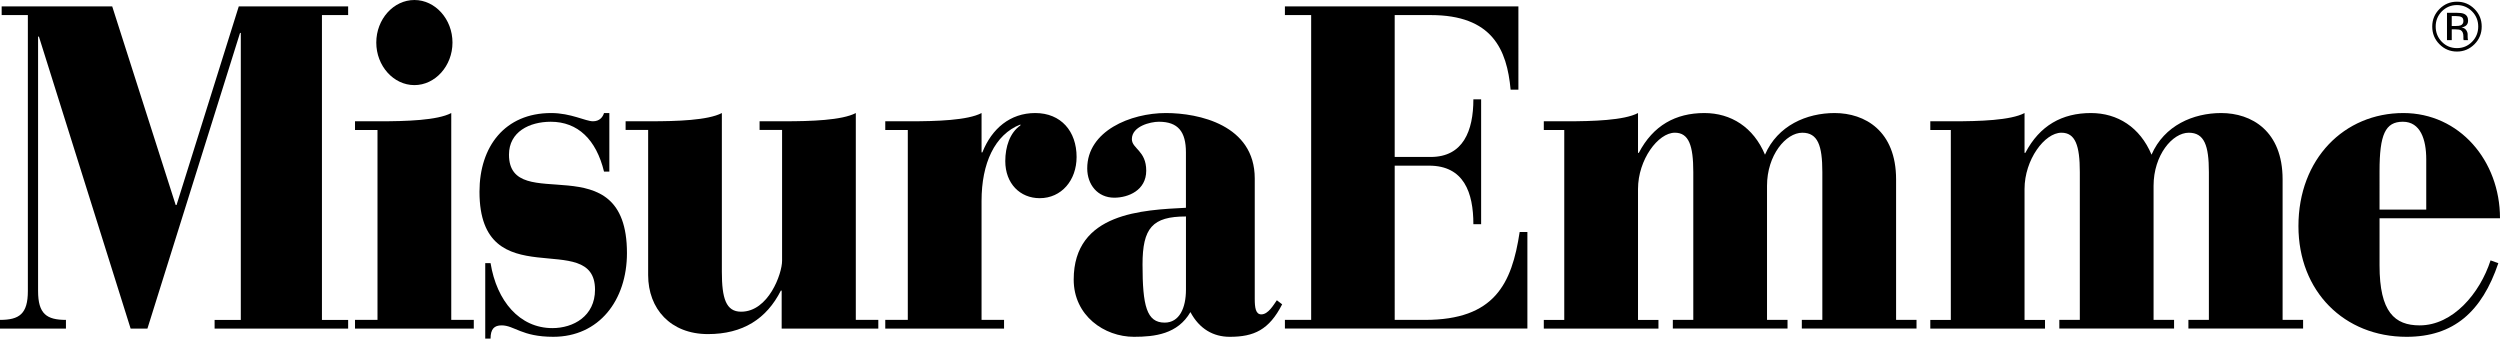
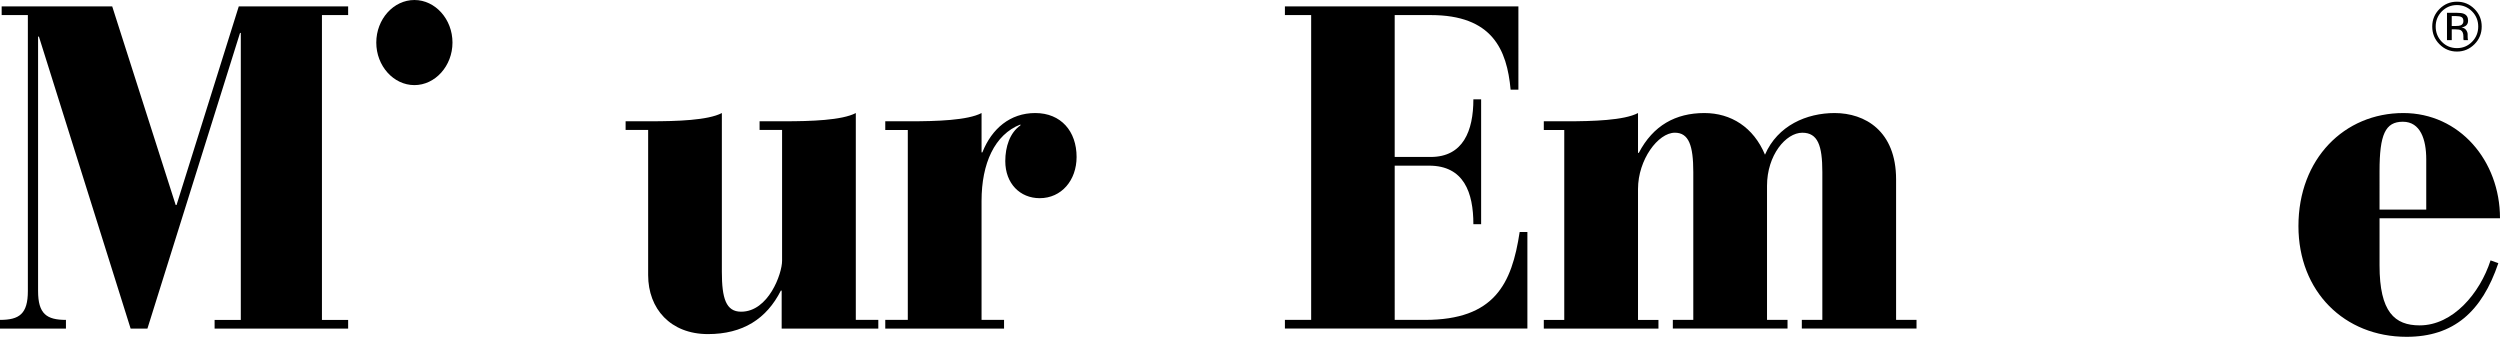
<svg xmlns="http://www.w3.org/2000/svg" version="1.1" id="Modalità_Isolamento" x="0px" y="0px" width="250px" height="34px" viewBox="0 0 250 34" enable-background="new 0 0 250 34" xml:space="preserve">
  <path fill="black" d="M245.695,5.156c0.684,0,1.268-0.248,1.754-0.735c0.483-0.489,0.722-1.077,0.722-1.77  c0-0.685-0.238-1.269-0.722-1.753c-0.484-0.485-1.069-0.728-1.754-0.728c-0.683,0-1.262,0.243-1.745,0.728  c-0.483,0.485-0.726,1.068-0.726,1.753c0,0.696,0.236,1.282,0.719,1.77C244.424,4.908,245.006,5.156,245.695,5.156 M244.183,1.135  c0.422-0.418,0.923-0.628,1.513-0.628c0.587,0,1.089,0.21,1.508,0.628c0.414,0.419,0.619,0.927,0.619,1.517  c0,0.598-0.205,1.108-0.619,1.53c-0.418,0.421-0.919,0.629-1.508,0.629c-0.592,0-1.099-0.208-1.513-0.629  c-0.409-0.421-0.614-0.932-0.614-1.53C243.568,2.062,243.778,1.554,244.183,1.135" />
-   <path fill="black" d="M245.173,2.936h0.377c0.251,0,0.429,0.03,0.531,0.087c0.173,0.105,0.259,0.311,0.259,0.627v0.218l0.012,0.09  c0,0.012,0.003,0.021,0.003,0.029c0.004,0.01,0.004,0.019,0.007,0.026h0.451l-0.019-0.034c-0.011-0.019-0.019-0.07-0.022-0.141  c-0.005-0.073-0.008-0.14-0.008-0.204V3.433c0-0.135-0.046-0.278-0.147-0.423c-0.1-0.146-0.258-0.233-0.469-0.269  c0.17-0.026,0.3-0.071,0.392-0.135c0.178-0.116,0.269-0.295,0.269-0.538c0-0.344-0.142-0.573-0.423-0.69  c-0.156-0.068-0.406-0.099-0.741-0.099h-0.947v2.732h0.477V2.936L245.173,2.936z M245.173,1.608h0.409  c0.266,0,0.456,0.032,0.574,0.1c0.125,0.069,0.184,0.201,0.184,0.403c0,0.207-0.093,0.351-0.278,0.426  c-0.103,0.042-0.256,0.06-0.456,0.06h-0.433V1.608z" />
+   <path fill="black" d="M245.173,2.936h0.377c0.251,0,0.429,0.03,0.531,0.087c0.173,0.105,0.259,0.311,0.259,0.627v0.218l0.012,0.09  c0,0.012,0.003,0.021,0.003,0.029c0.004,0.01,0.004,0.019,0.007,0.026h0.451l-0.019-0.034c-0.011-0.019-0.019-0.07-0.022-0.141  c-0.005-0.073-0.008-0.14-0.008-0.204V3.433c0-0.135-0.046-0.278-0.147-0.423c-0.1-0.146-0.258-0.233-0.469-0.269  c0.17-0.026,0.3-0.071,0.392-0.135c0.178-0.116,0.269-0.295,0.269-0.538c0-0.344-0.142-0.573-0.423-0.69  c-0.156-0.068-0.406-0.099-0.741-0.099h-0.947v2.732h0.477V2.936L245.173,2.936z M245.173,1.608h0.409  c0.266,0,0.456,0.032,0.574,0.1c0.125,0.069,0.184,0.201,0.184,0.403c0,0.207-0.093,0.351-0.278,0.426  c-0.103,0.042-0.256,0.06-0.456,0.06h-0.433V1.608" />
  <path fill="black" d="M17.654,20.503H17.57L11.221,0.64H0.166v0.868h2.62v27.596c0,2.292-0.86,2.885-2.786,2.885v0.868h6.594  v-0.868c-1.925,0-2.786-0.593-2.786-2.885V3.66h0.084l9.171,29.2h1.679l9.26-29.565h0.078v28.695h-2.62v0.87h13.354v-0.87h-2.62  V1.508h2.62V0.64H23.877L17.654,20.503z" />
-   <path fill="black" d="M45.125,11.304c-1.389,0.733-4.505,0.825-7.169,0.825h-2.455v0.868h2.249v18.992h-2.249v0.868h11.878v-0.867  h-2.253V11.304H45.125z" />
  <path fill="black" d="M41.439,8.511c2.085,0,3.809-1.921,3.809-4.253C45.249,1.92,43.526,0,41.439,0  c-2.088,0-3.811,1.92-3.811,4.257C37.628,6.589,39.352,8.511,41.439,8.511" />
-   <path fill="black" d="M50.898,15.467c0-2.289,2.049-3.292,4.178-3.292c2.706,0,4.548,1.782,5.326,4.988h0.532v-5.859h-0.532  c-0.123,0.412-0.45,0.824-1.107,0.824c-0.733,0-2.213-0.824-4.179-0.824c-4.624,0-7.168,3.342-7.168,7.872  c0,10.66,11.554,3.566,11.554,9.789c0,2.657-2.171,3.846-4.261,3.846c-3.275,0-5.571-2.7-6.185-6.499h-0.532v7.55h0.532  c0-0.961,0.366-1.325,1.105-1.325c1.268,0,2.007,1.143,5.163,1.143c4.588,0,7.371-3.659,7.371-8.374  C62.698,14.187,50.898,21.693,50.898,15.467" />
  <path fill="black" d="M85.583,11.304c-1.394,0.73-4.507,0.824-7.171,0.824h-2.454v0.867h2.25v13.091  c0,1.277-1.352,5.084-4.096,5.084c-1.514,0-1.926-1.333-1.926-3.99V11.304c-1.394,0.73-4.505,0.824-7.168,0.824h-2.457v0.867h2.254  v14.513c0,3.385,2.252,5.901,5.977,5.901c3.482,0,5.86-1.511,7.295-4.35h0.08v3.798h9.664v-0.867h-2.25V11.304z" />
  <path fill="black" d="M103.522,11.304c-2.5,0-4.343,1.554-5.286,3.935h-0.08v-3.935c-1.396,0.733-4.507,0.825-7.168,0.825h-2.461  v0.868h2.253v18.992h-2.253v0.868h11.878v-0.867h-2.25V20.088c0-3.747,1.309-6.632,3.887-7.639v0.091  c-1.061,0.733-1.514,2.149-1.514,3.569c0,2.245,1.476,3.709,3.443,3.709c2.173,0,3.688-1.786,3.688-4.121  C107.659,13.131,106.104,11.304,103.522,11.304" />
-   <path fill="black" d="M126.133,31.438c-0.573,0-0.658-0.688-0.658-1.556V17.848c0-5.357-5.608-6.544-8.888-6.544  c-3.521,0-7.864,1.785-7.864,5.537c0,1.6,1.023,2.928,2.706,2.928c1.391,0,3.194-0.732,3.194-2.699c0-2.016-1.436-2.196-1.436-3.159  c0-1.279,1.84-1.737,2.702-1.737c1.927,0,2.704,1.004,2.704,3.065v5.538c-4.258,0.224-11.223,0.455-11.223,7.183  c0,3.615,3.071,5.721,6.022,5.721c2.089,0,4.383-0.272,5.65-2.473c0.902,1.692,2.295,2.473,3.934,2.473  c2.417,0,3.932-0.686,5.24-3.249l-0.53-0.407C127.362,30.476,126.83,31.438,126.133,31.438 M118.596,28.966  c0,1.833-0.656,3.296-2.131,3.296c-1.803,0-2.212-1.688-2.212-5.811c0-3.658,0.986-4.804,4.343-4.804V28.966z" />
  <path fill="black" d="M142.501,31.989h-3.031V16.566h3.443c3.483,0,4.425,2.7,4.425,5.855h0.775V9.931h-0.775  c0,3.158-1.028,5.765-4.265,5.765h-3.604V1.508h3.604c6.145,0,7.621,3.433,7.989,7.462h0.778V0.64h-23.349v0.868h2.625v30.481  h-2.625v0.868h24.248V23.2h-0.773C151.186,28.373,149.464,31.989,142.501,31.989" />
  <path fill="black" d="M189.609,17.937c0-4.848-3.116-6.633-6.148-6.633c-2.785,0-5.694,1.236-6.962,4.165  c-1.149-2.747-3.398-4.165-6.061-4.165c-2.87,0-5.123,1.236-6.558,3.983h-0.079v-3.983c-1.395,0.733-4.508,0.825-7.173,0.825h-2.248  v0.869h2.046v18.992h-2.046v0.867h11.465v-0.867h-2.044V18.898c0-2.928,2.007-5.627,3.686-5.627c1.393,0,1.842,1.282,1.842,3.935  v14.782h-2.046v0.868h11.47v-0.867h-2.051V18.58c0-3.067,1.886-5.308,3.527-5.308c1.553,0,2.005,1.282,2.005,3.935v14.782h-2.052  v0.867h11.47v-0.867h-2.043V17.937z" />
-   <path fill="black" d="M228.26,17.937c0-4.848-3.107-6.633-6.143-6.633c-2.786,0-5.694,1.236-6.964,4.165  c-1.149-2.747-3.4-4.165-6.062-4.165c-2.87,0-5.118,1.236-6.557,3.983h-0.08v-3.983c-1.395,0.733-4.506,0.825-7.168,0.825h-2.256  v0.869h2.052v18.992h-2.052v0.867h11.471v-0.867h-2.047V18.898c0-2.928,2.009-5.627,3.687-5.627c1.392,0,1.841,1.282,1.841,3.935  v14.782h-2.049v0.868h11.474v-0.867h-2.05V18.58c0-3.067,1.884-5.308,3.521-5.308c1.556,0,2.01,1.282,2.01,3.935v14.782h-2.048  v0.867h11.469v-0.867h-2.049V17.937L228.26,17.937z" />
  <path fill="black" d="M241.969,32.538c-2.497,0-4.015-1.329-4.015-5.993v-4.719H250c0-5.764-4.059-10.522-9.667-10.522  c-5.902,0-10.489,4.575-10.489,11.305c0,6.542,4.587,11.072,10.813,11.072c4.714,0,7.538-2.517,9.176-7.364l-0.777-0.279  C247.991,29.336,245.286,32.538,241.969,32.538 M237.954,17.113c0-3.66,0.573-4.939,2.333-4.939c1.761,0,2.338,1.782,2.338,3.749  v5.036h-4.671V17.113z" />
</svg>